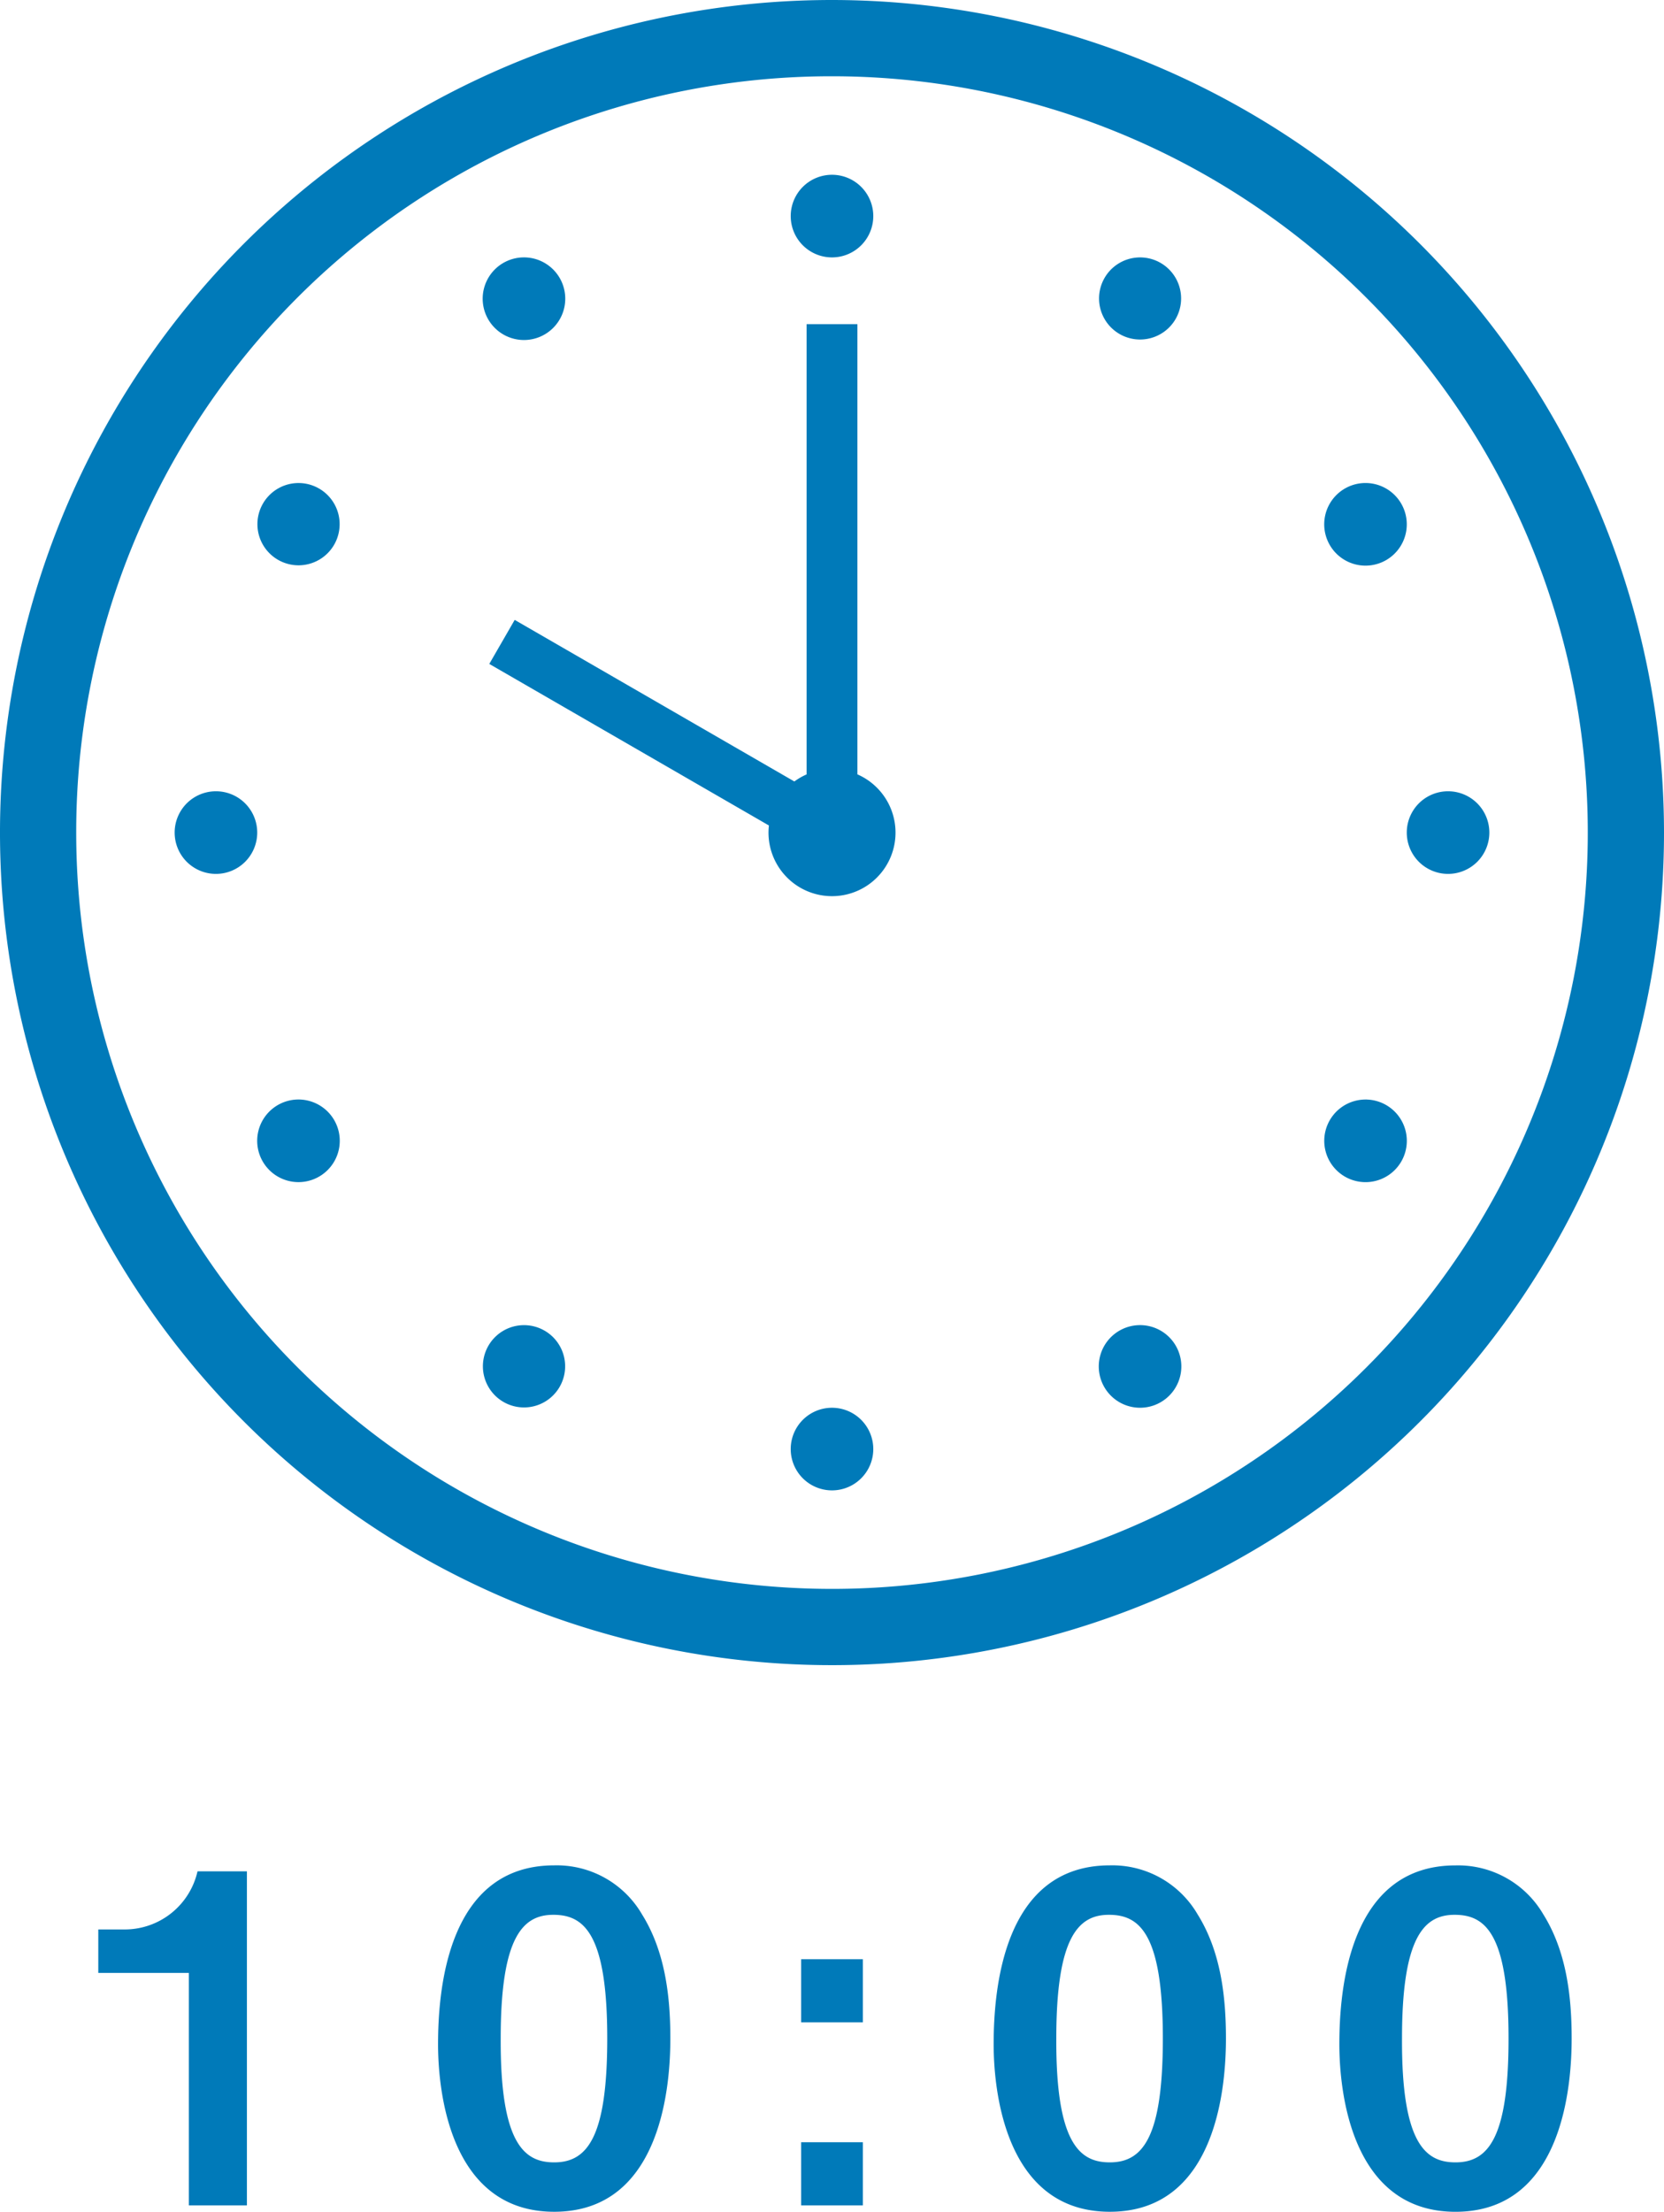
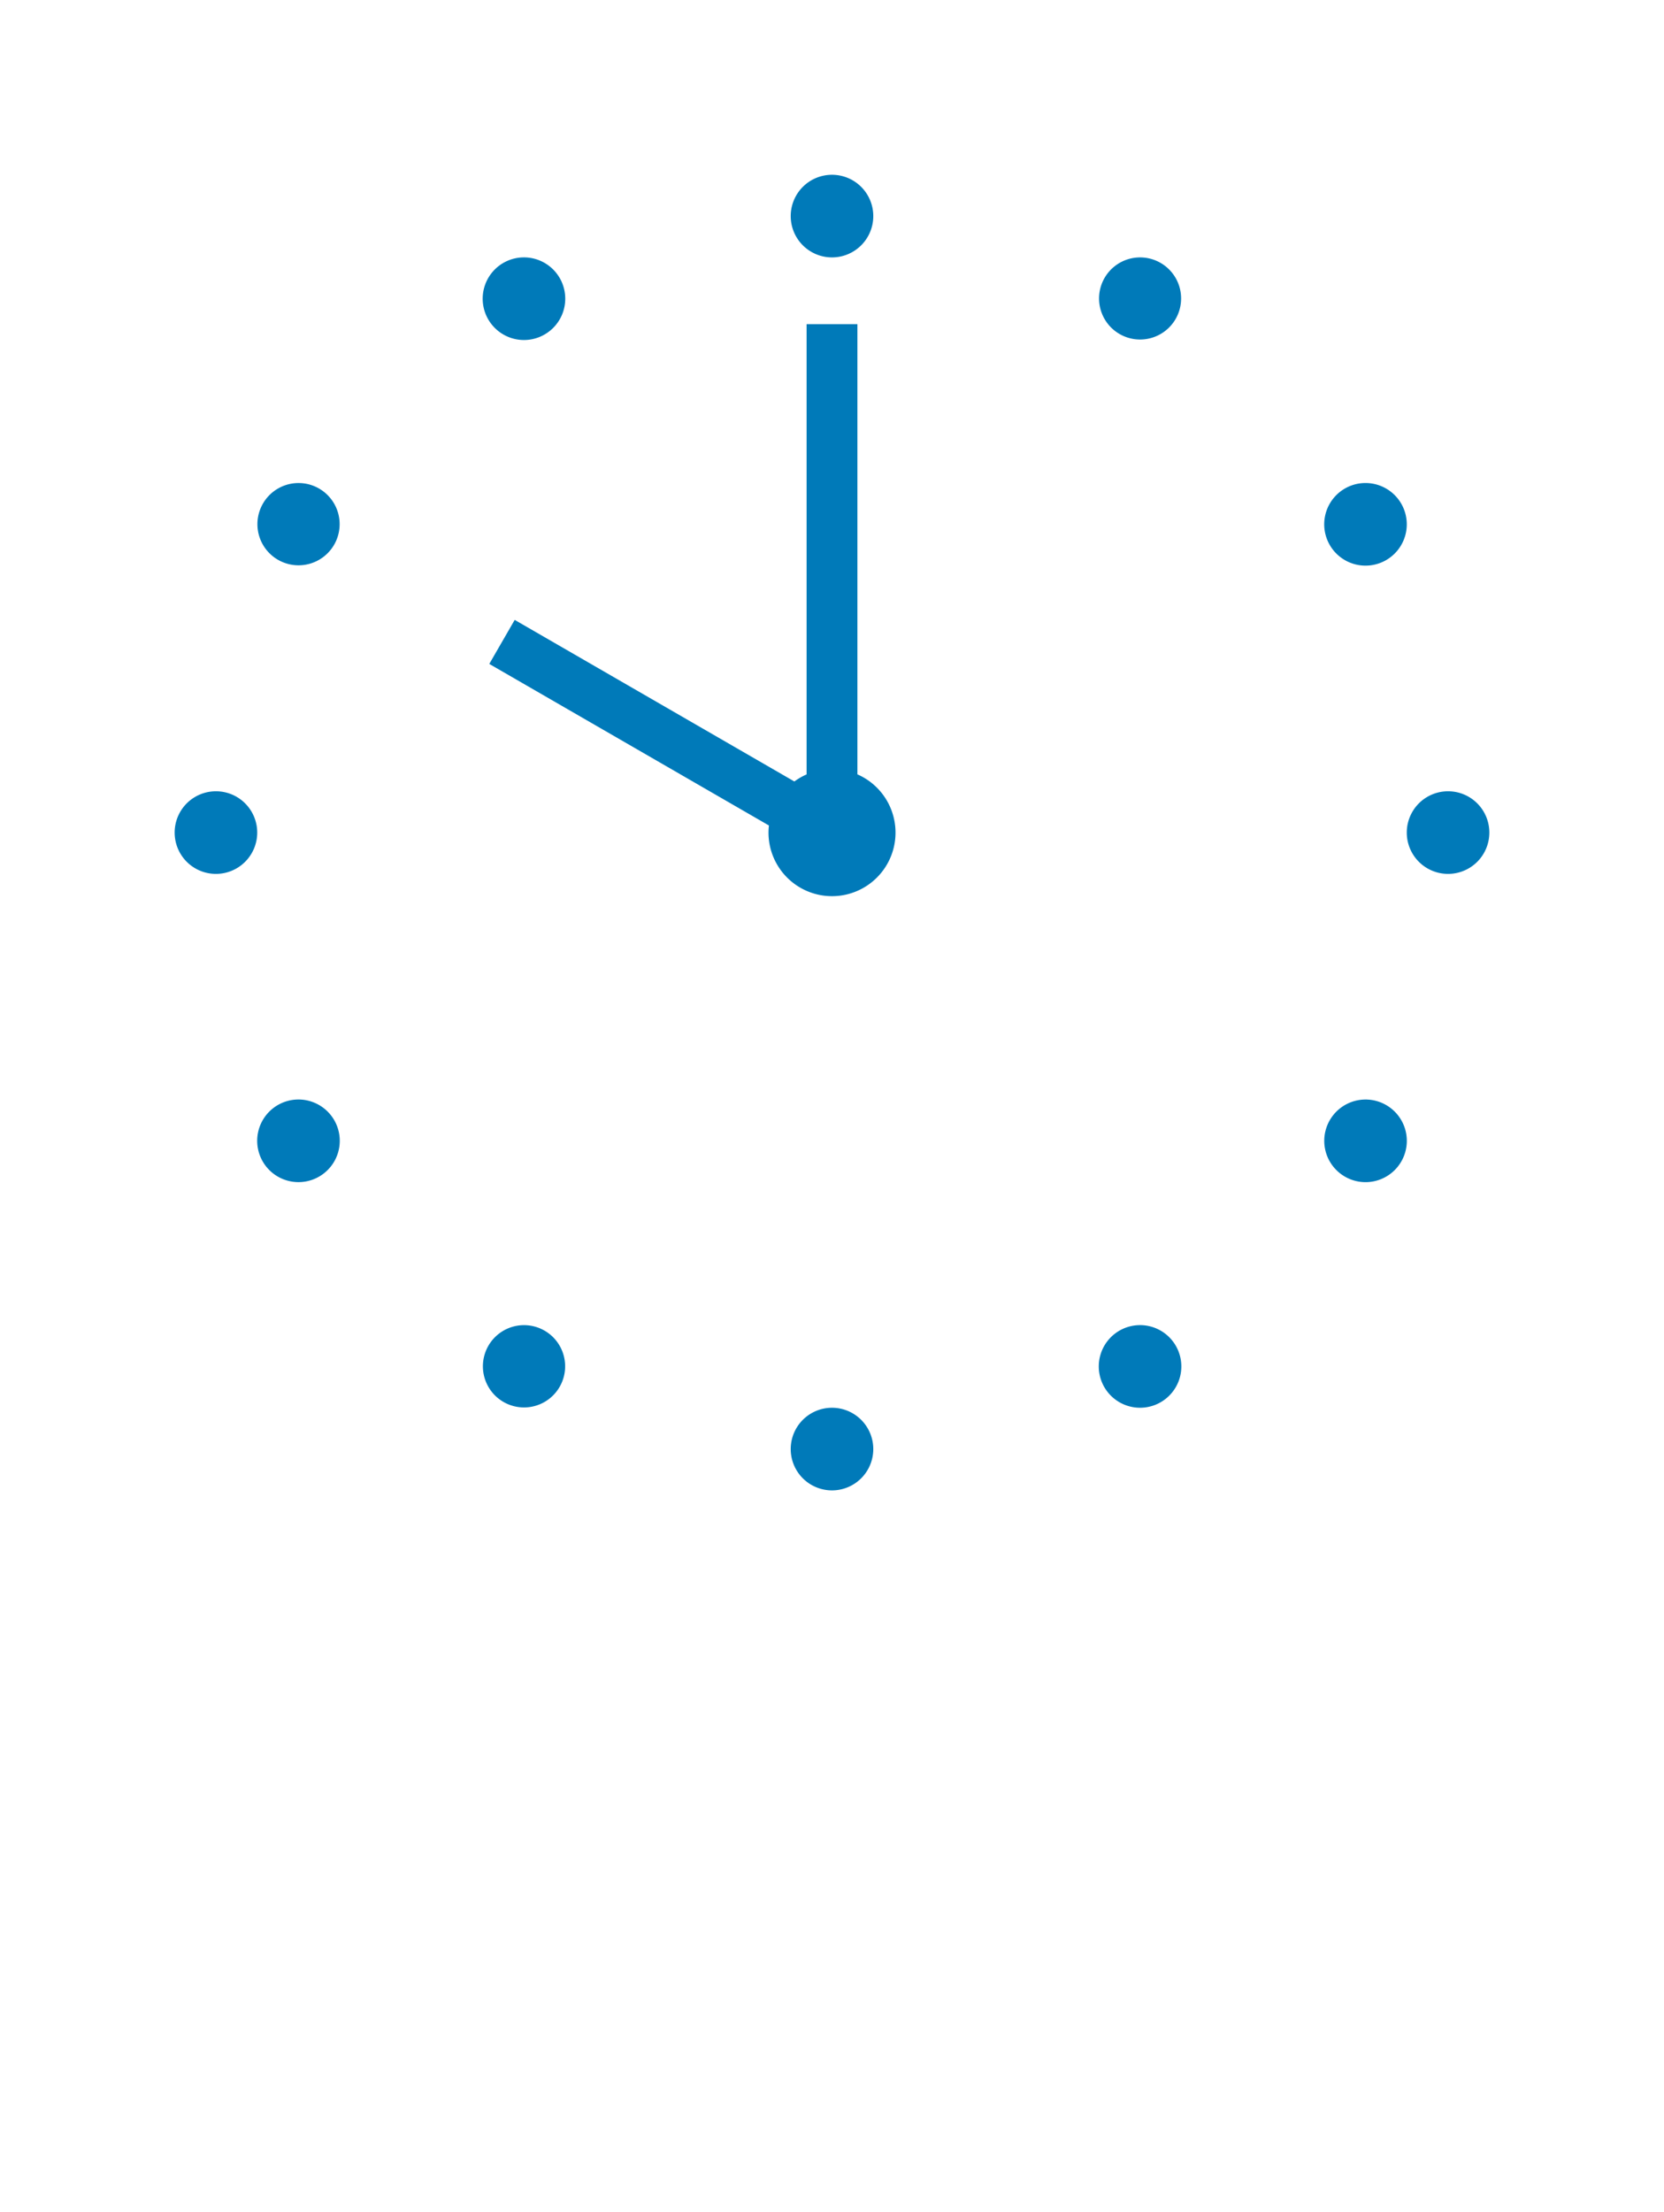
<svg xmlns="http://www.w3.org/2000/svg" width="262" height="348.008" viewBox="0 0 262 348.008">
  <g id="flow_2" transform="translate(-3715 -3113)">
    <g id="g12012" transform="translate(2864.334 2299)">
-       <path id="path8193" d="M981.666,814a131,131,0,1,0,131,131A131.091,131.091,0,0,0,981.666,814Zm0,12a119,119,0,1,1-119,119A118.909,118.909,0,0,1,981.666,826Z" fill="#007ab9" />
      <path id="path8217" d="M981.666,841.5a6.5,6.5,0,1,0,6.5,6.5A6.5,6.5,0,0,0,981.666,841.5Zm48.654,13c-.153,0-.307,0-.46.01a6.459,6.459,0,1,0,.46-.006Zm-97.306,0a6.5,6.5,0,1,0,5.781,3.248A6.5,6.5,0,0,0,933.014,854.5ZM977.666,865v70.848a9.976,9.976,0,0,0-1.926,1.111l-44.035-25.424-4,6.93,44.03,25.42a9.665,9.665,0,0,0-.068,1.115,10,10,0,1,0,14-9.16V865Zm-79.851,25c-.153,0-.307,0-.459.01a6.472,6.472,0,1,0,.459-.006Zm167.7,0a6.5,6.5,0,0,0-5.477,9.748h0a6.5,6.5,0,0,0,8.879,2.38h0a6.5,6.5,0,0,0-3.4-12.127ZM884.666,938.5a6.5,6.5,0,0,0,0,13h0a6.5,6.5,0,0,0,6.5-6.5h0A6.5,6.5,0,0,0,884.666,938.5Zm194,0a6.5,6.5,0,0,0,0,13h0a6.5,6.5,0,0,0,6.5-6.5h0A6.5,6.5,0,0,0,1078.666,938.5ZM897.508,987a6.5,6.5,0,1,0,5.783,3.248A6.509,6.509,0,0,0,897.508,987Zm168.318,0c-.153,0-.307,0-.461.01a6.5,6.5,0,0,0-2.943,12.121h0a6.5,6.5,0,1,0,3.4-12.127Zm-132.508,35.5c-.153,0-.306,0-.458.01a6.474,6.474,0,1,0,.458-.006Zm96.7,0a6.5,6.5,0,1,0,5.781,3.248A6.494,6.494,0,0,0,1030.014,1022.5ZM981.666,1035.5a6.5,6.5,0,1,0,6.5,6.5A6.5,6.5,0,0,0,981.666,1035.5Z" fill="#007ab9" />
    </g>
-     <path id="パス_21" data-name="パス 21" d="M-92.124,0V-52.56H-99.9a11.745,11.745,0,0,1-11.448,9.144h-4.176v6.84h14.256V0Zm66.672-26.28c0-6.768-.864-13.752-4.464-19.512A15.543,15.543,0,0,0-43.74-53.5c-16.776,0-18.288,19.512-18.288,28.152,0,6.768,1.584,26.352,18.288,26.352C-26.532,1.008-25.452-19.656-25.452-26.28Zm-9.936,0c0,15.48-3.1,19.512-8.352,19.512-4.68,0-8.5-2.88-8.424-19.512,0-15.912,3.456-19.44,8.28-19.44C-39.132-45.72-35.388-42.912-35.388-26.28ZM4.86-28.8v-9.936H-4.86V-28.8ZM4.86,0V-9.936H-4.86V0ZM62.028-26.28c0-6.768-.864-13.752-4.464-19.512A15.543,15.543,0,0,0,43.74-53.5c-16.776,0-18.288,19.512-18.288,28.152,0,6.768,1.584,26.352,18.288,26.352C60.948,1.008,62.028-19.656,62.028-26.28Zm-9.936,0c0,15.48-3.1,19.512-8.352,19.512-4.68,0-8.5-2.88-8.424-19.512,0-15.912,3.456-19.44,8.28-19.44C48.348-45.72,52.092-42.912,52.092-26.28Zm64.368,0c0-6.768-.864-13.752-4.464-19.512a15.543,15.543,0,0,0-13.824-7.7C81.4-53.5,79.884-33.984,79.884-25.344c0,6.768,1.584,26.352,18.288,26.352C115.38,1.008,116.46-19.656,116.46-26.28Zm-9.936,0c0,15.48-3.1,19.512-8.352,19.512-4.68,0-8.5-2.88-8.424-19.512,0-15.912,3.456-19.44,8.28-19.44C102.78-45.72,106.524-42.912,106.524-26.28Z" transform="translate(3846 3460)" fill="#007ab9" />
  </g>
</svg>